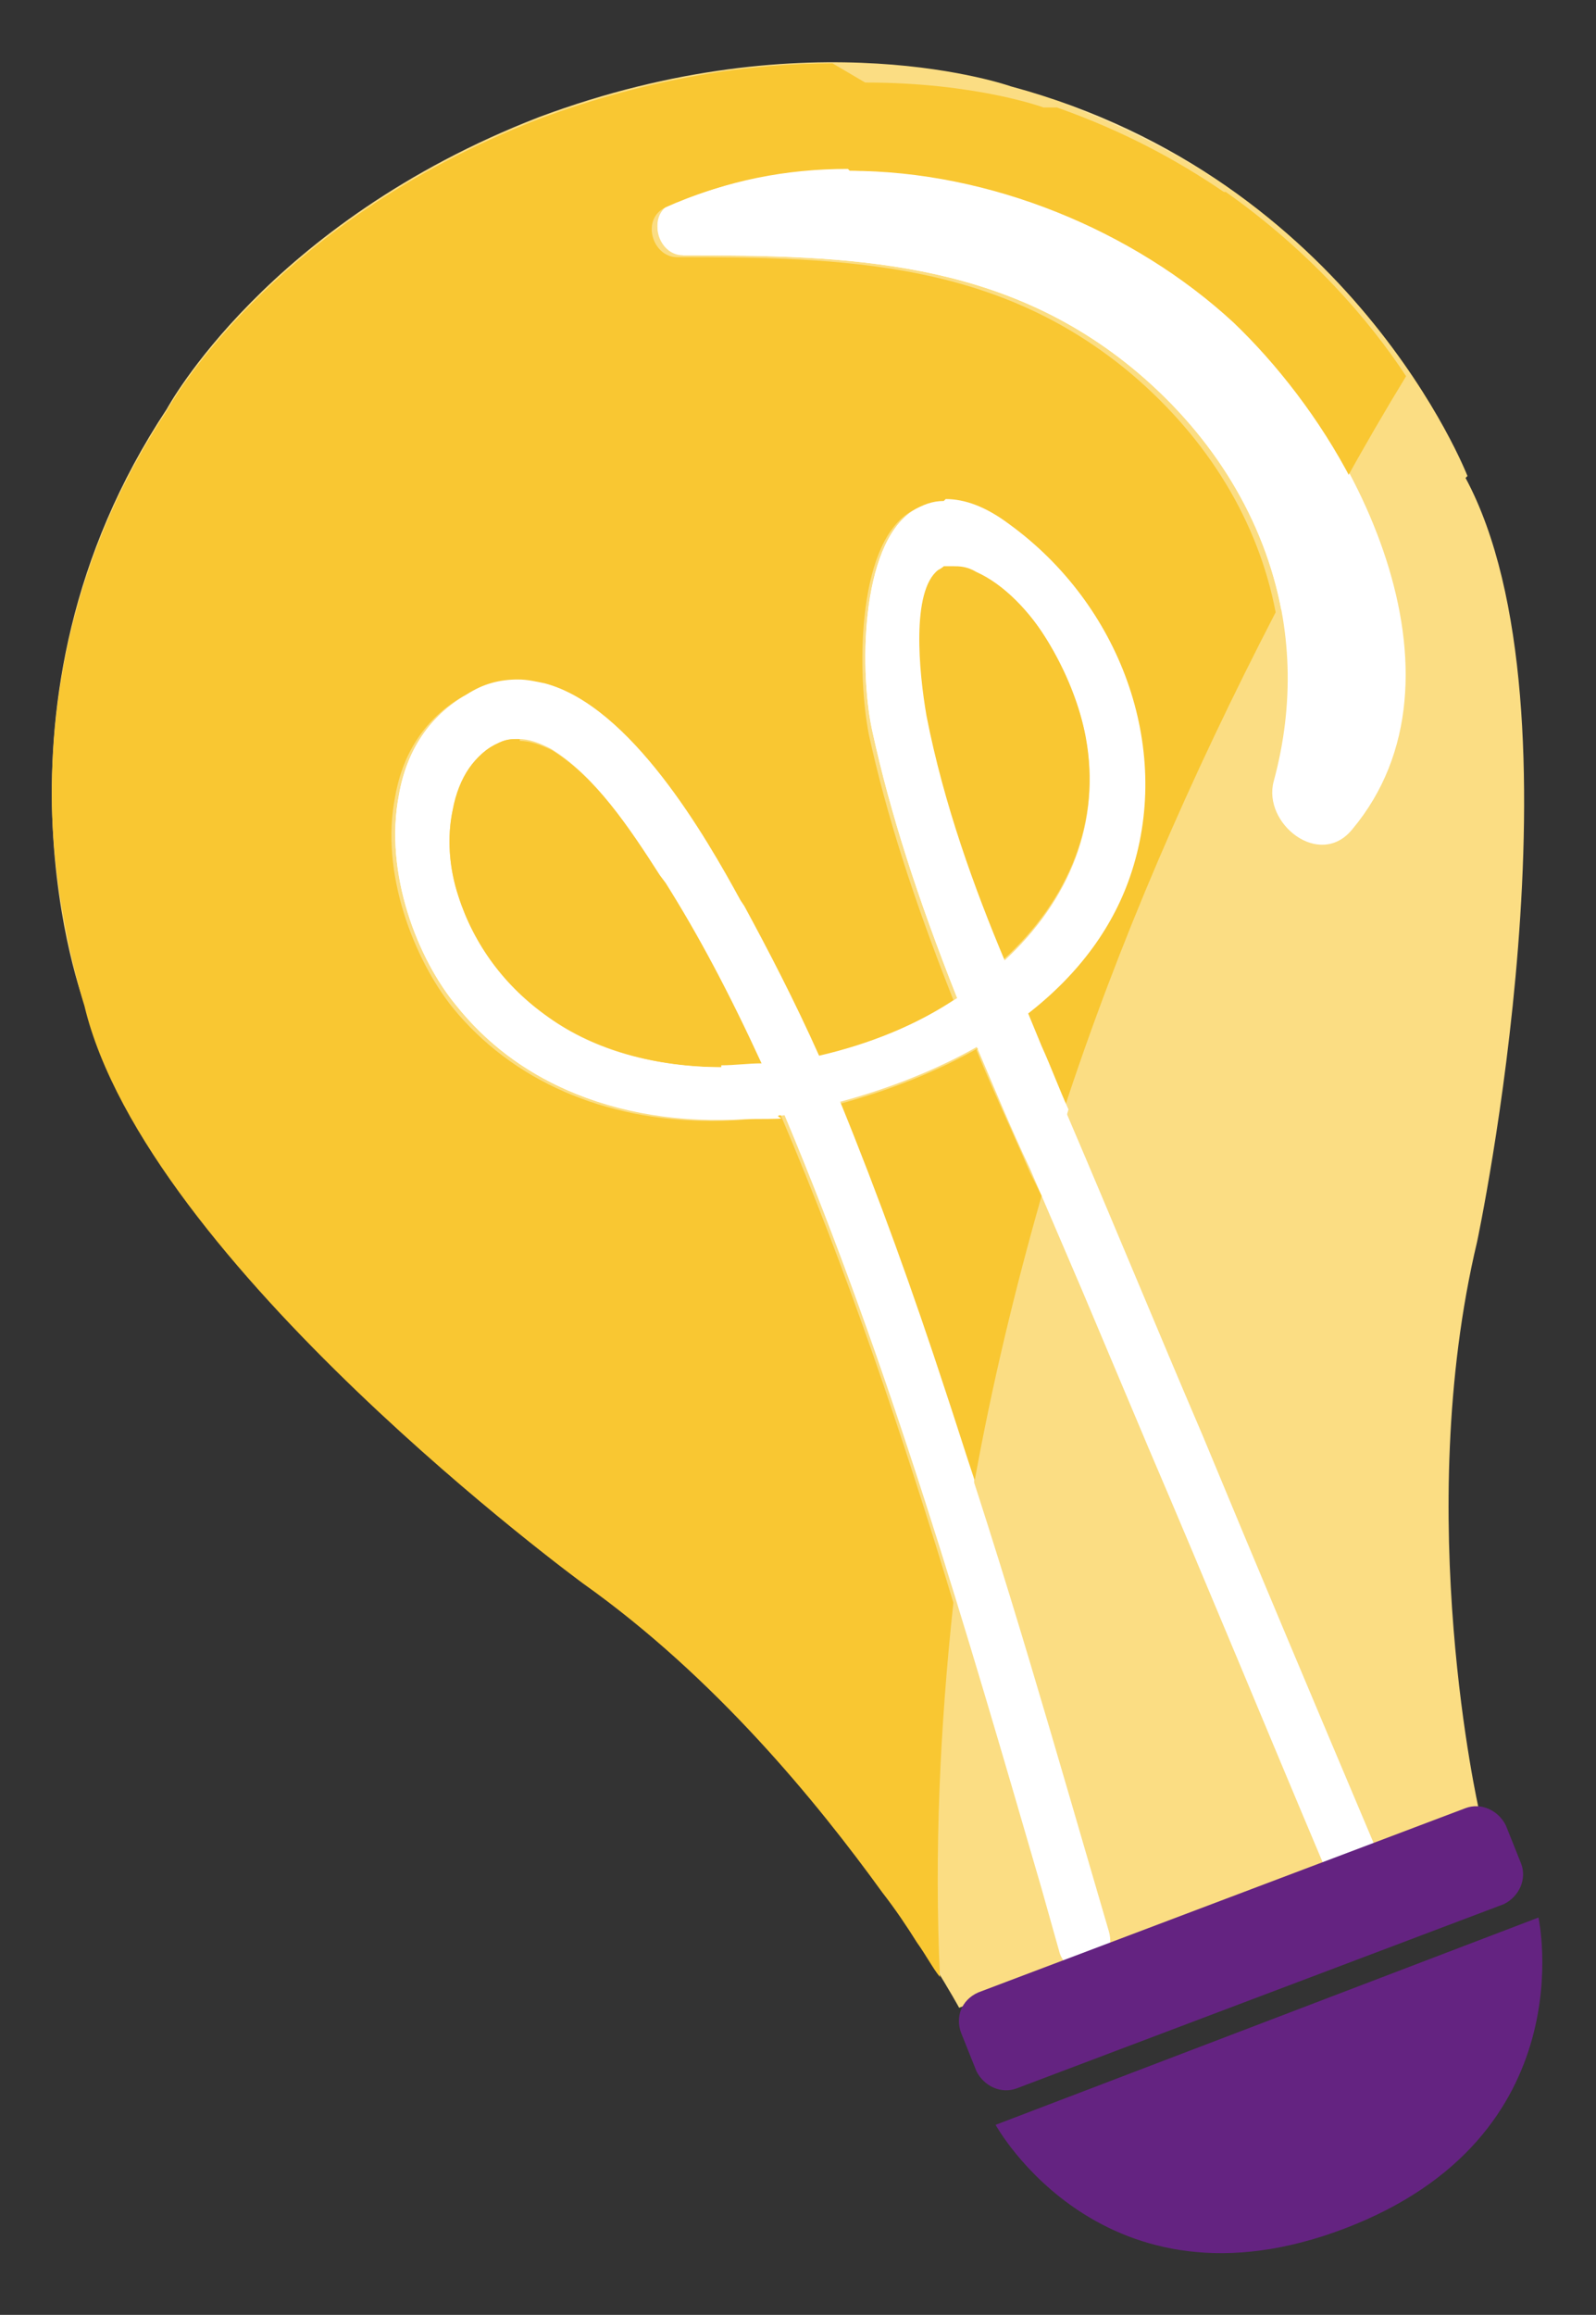
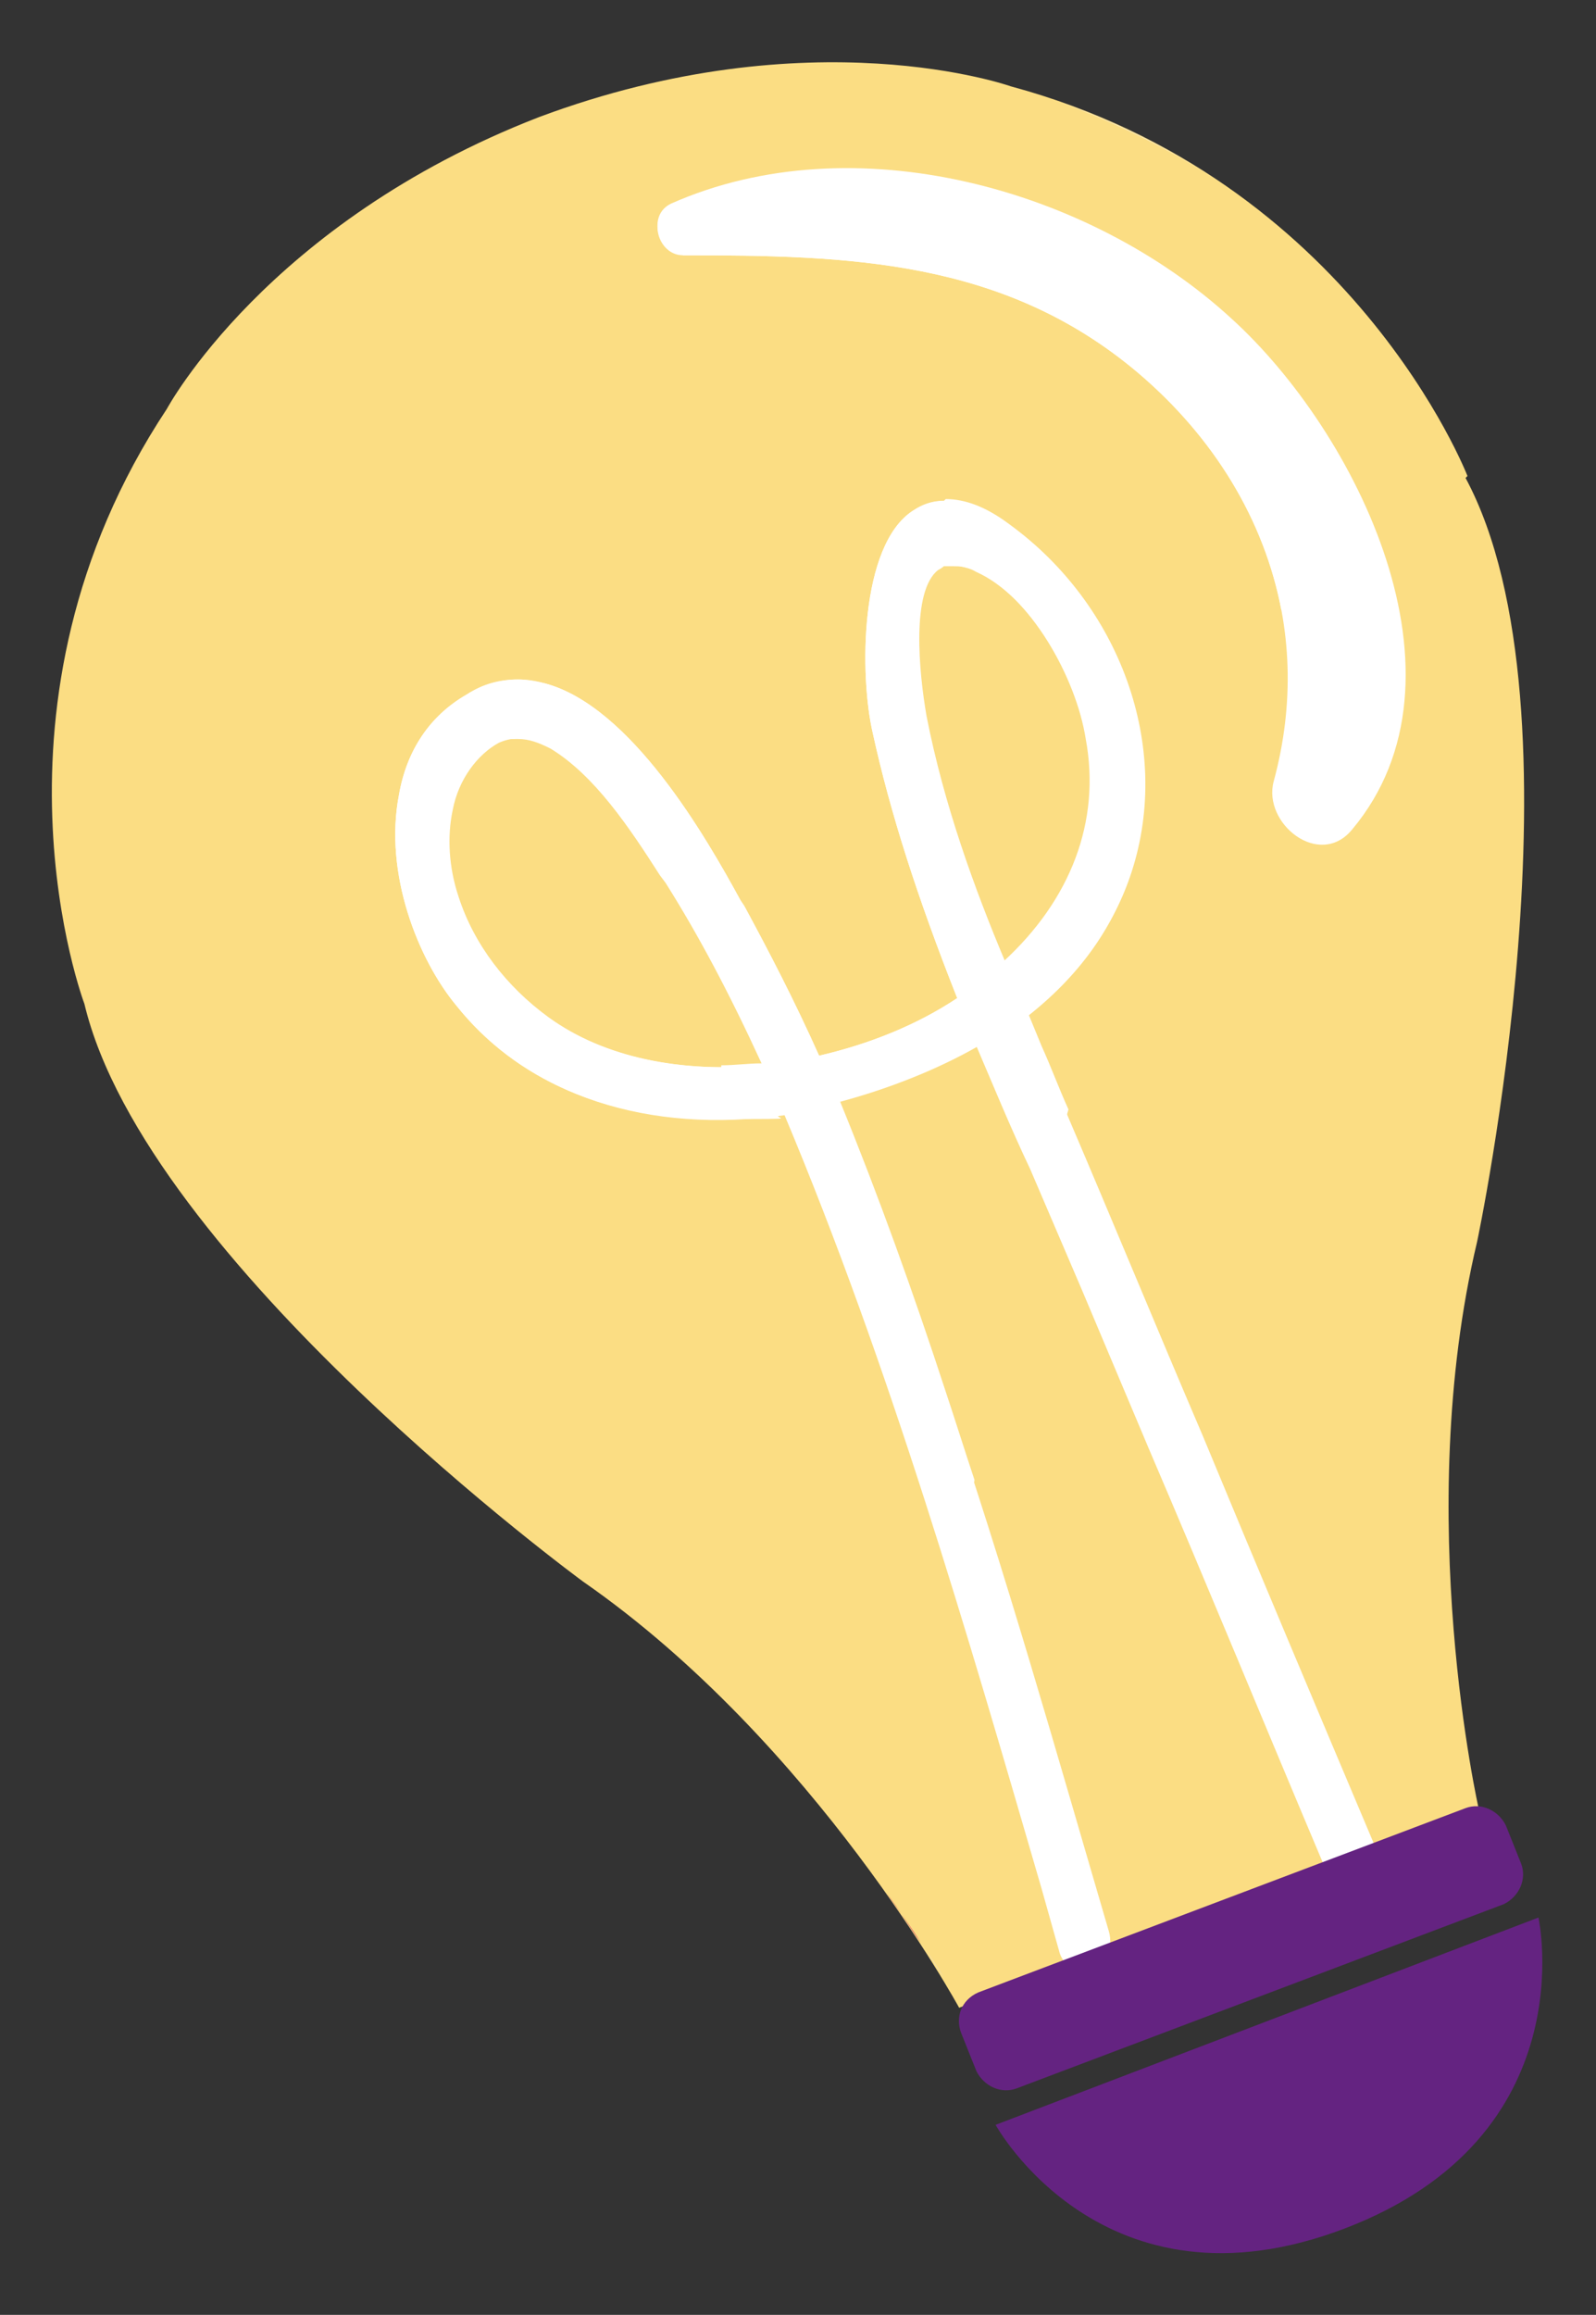
<svg xmlns="http://www.w3.org/2000/svg" id="Ebene_1" version="1.1" viewBox="0 0 83.2 120.6">
  <rect x="0" y="0" width="83.2" height="120.6" fill="#333333" stroke="none" />
  <defs>
    <style>
      .st0 {
        fill: #efefef;
      }

      .st1 {
        fill: #efddb1;
      }

      .st2 {
        fill: #ce3d63;
      }

      .st3 {
        fill: #fff;
      }

      .st4 {
        fill: #f9c732;
      }

      .st5 {
        fill: #642381;
      }

      .st6 {
        fill: #fbdd83;
      }
    </style>
  </defs>
  <path class="st6" d="M76.5,24.8s-6-15.5-23.8-20.3c0,0-10.4-3.7-24.6,1.6-14.2,5.5-19.4,15.2-19.4,15.2-10.2,15.4-4.3,31-4.3,31,3.2,13.4,26,30.1,26,30.1,12.1,8.4,19.6,22.2,19.6,22.2l13.5-5.1,13.6-5.2s-3.5-15.3-.1-29.6c0,0,5.9-27.7-.6-39.8" />
  <path class="st3" d="M39.8,55.5c-4.3.4-8.3-.4-11.2-2.5-2.2-1.6-3.9-3.8-4.7-6.3-.5-1.5-.6-3.1-.3-4.5.3-1.6,1.3-2.9,2.4-3.5.9-.4,1.8-.3,2.8.3,2.3,1.4,4.1,4.1,5.7,6.6l.3.4c1.7,2.7,3.3,5.7,5,9.4M56.6,38.5c.8,4.3-.8,8.4-4.3,11.6-1.6-3.8-3.2-8.2-4.1-12.8-.4-2.3-.8-6.5.6-7.6,0,0,.2-.1.3-.2.4-.2,1,0,1.7.2,2.9,1.3,5.3,5.6,5.8,8.8M52.5,27.4c-2-1.4-3.6-1.7-4.9-.8-2.8,1.8-2.8,8.6-2.1,11.6.9,4.1,2.3,8.5,4.4,13.8-2.1,1.4-4.6,2.4-7.2,3-1.3-2.9-2.6-5.4-3.9-7.8l-.2-.3c-1.8-3.3-5.7-10.1-10.2-11.3-1.4-.4-2.8-.2-4.1.6-1.9,1.1-3.1,2.9-3.5,5.2-.8,4.1,1,8.6,3,11,3.8,4.7,10,6.7,17.1,5.7,5.5,13.1,9.5,26.9,13.4,40.3l.9,3.2c.2.9,1,1.1,1.6.9.7-.2,1.3-.9,1-1.9-2.7-9.2-5.4-18.8-8.6-28.1-1.7-5.2-3.5-10.2-5.5-15.1,2.6-.7,5.1-1.7,7.2-2.9.9,2.1,1.8,4.3,2.8,6.4.9,2.1,1.8,4.2,2.7,6.3l3.5,8.3c3,7,6,14.3,9,21.4.2.5.6.8,1.1.9s.5,0,.8,0c.3-.1.5-.3.7-.5.3-.4.3-.9.1-1.3-3-7.1-6-14.2-8.9-21.2-2.4-5.6-4.7-11.2-7.1-16.8-.5-1.1-.9-2.2-1.4-3.3l-.7-1.7c2.7-2.1,4.5-4.6,5.4-7.4,2.1-6.5-.6-13.9-6.4-18.1" />
  <path class="st5" d="M51,103.8l25.4-9.6c.8-.3,1.7.1,2.1.9l.8,2c.3.8-.1,1.7-.9,2.1l-25.4,9.6c-.8.3-1.7-.1-2.1-.9l-.8-2c-.3-.8,0-1.7.9-2.1" />
  <path class="st5" d="M51.9,110.7l28.3-10.8s2.5,11.4-10.1,16.2-18.2-5.4-18.2-5.4" />
  <path class="st3" d="M35.6,13.3c8.6,0,16.7.2,23.7,6.1,6.4,5.4,9.3,13.2,7.1,21.3-.6,2.2,2.4,4.6,4.1,2.5,6.6-7.9.2-20.7-6.3-26.6-7.4-6.8-19.7-10.2-29.2-6-1.3.6-.7,2.6.6,2.6" />
-   <path class="st0" d="M52.8,4.5h0,0M52.8,4.6h0,0M52.9,4.6h0,0M53,4.6h0M53,4.6h0,0M53.1,4.6h0,0M53.1,4.7h0,0M53.2,4.7h0,0M53.3,4.7h0,0M53.3,4.7h0,0M53.4,4.7h0,0M53.5,4.7h0,0M53.5,4.8h0,0M53.6,4.8h0,0M53.6,4.8h0,0M53.7,4.8h0,0M53.8,4.8h0,0M53.8,4.9h0,0M53.9,4.9h0,0M54,4.9h0,0M54,4.9s0,0,0,0c0,0,0,0,0,0M54.1,4.9h0,0M54.1,5h0,0M54.2,5h0,0M54.3,5s0,0,0,0c0,0,0,0,0,0M54.3,5h0,0M54.4,5s0,0,0,0c0,0,0,0,0,0M54.4,5s0,0,0,0c0,0,0,0,0,0M54.5,5.1s0,0,0,0c0,0,0,0,0,0M54.6,5.1s0,0,0,0c0,0,0,0,0,0M54.6,5.1s0,0,0,0c0,0,0,0,0,0M54.7,5.1c0,0,.1,0,.2,0,0,0-.1,0-.2,0M54.9,5.2s0,0,0,0c0,0,0,0,0,0M54.9,5.2c0,0,.2,0,.2,0,0,0-.2,0-.2,0M55.2,5.3c3.3,1.2,6.2,2.7,8.7,4.4-2.5-1.7-5.3-3.2-8.7-4.4M63.9,9.7s0,0,.1,0c0,0,0,0-.1,0M64,9.8s0,0,0,0c0,0,0,0,0,0M64.1,9.8s0,0,0,0c0,0,0,0,0,0M64.1,9.8s0,0,0,0c0,0,0,0,0,0M64.2,9.9h0,0M64.2,9.9h0,0M64.3,9.9h0M30.5,82.4h0,0M30.5,82.4h0,0M30.6,82.4h0M30.6,82.5h0M30.7,82.5h0" />
+   <path class="st0" d="M52.8,4.5h0,0M52.8,4.6h0,0M52.9,4.6h0,0M53,4.6h0M53,4.6h0,0M53.1,4.6h0,0M53.1,4.7h0,0M53.2,4.7h0,0M53.3,4.7h0,0M53.3,4.7h0,0M53.4,4.7h0,0M53.5,4.7h0,0M53.5,4.8M53.6,4.8h0,0M53.6,4.8h0,0M53.7,4.8h0,0M53.8,4.8h0,0M53.8,4.9h0,0M53.9,4.9h0,0M54,4.9h0,0M54,4.9s0,0,0,0c0,0,0,0,0,0M54.1,4.9h0,0M54.1,5h0,0M54.2,5h0,0M54.3,5s0,0,0,0c0,0,0,0,0,0M54.3,5h0,0M54.4,5s0,0,0,0c0,0,0,0,0,0M54.4,5s0,0,0,0c0,0,0,0,0,0M54.5,5.1s0,0,0,0c0,0,0,0,0,0M54.6,5.1s0,0,0,0c0,0,0,0,0,0M54.6,5.1s0,0,0,0c0,0,0,0,0,0M54.7,5.1c0,0,.1,0,.2,0,0,0-.1,0-.2,0M54.9,5.2s0,0,0,0c0,0,0,0,0,0M54.9,5.2c0,0,.2,0,.2,0,0,0-.2,0-.2,0M55.2,5.3c3.3,1.2,6.2,2.7,8.7,4.4-2.5-1.7-5.3-3.2-8.7-4.4M63.9,9.7s0,0,.1,0c0,0,0,0-.1,0M64,9.8s0,0,0,0c0,0,0,0,0,0M64.1,9.8s0,0,0,0c0,0,0,0,0,0M64.1,9.8s0,0,0,0c0,0,0,0,0,0M64.2,9.9h0,0M64.2,9.9h0,0M64.3,9.9h0M30.5,82.4h0,0M30.5,82.4h0,0M30.6,82.4h0M30.6,82.5h0M30.7,82.5h0" />
  <path class="st2" d="M46.2,98.6c.7.9,1.2,1.8,1.8,2.6h0c-.5-.8-1.1-1.6-1.8-2.6" />
  <path class="st1" d="M48,101.2h0c.5.7.8,1.3,1.2,1.8-.3-.5-.7-1.1-1.2-1.8" />
-   <path class="st4" d="M43.4,3.3c-4.1,0-9.4.7-15.3,2.9-14.2,5.5-19.4,15.2-19.4,15.2-4.7,7.1-6,14.3-6,20s1.7,11,1.7,11c3.2,13.4,26,30.1,26,30.1,0,0,0,0,0,0h0s0,0,0,0h0s0,0,0,0h0s0,0,0,0h0s0,0,0,0h0c6.9,4.9,12.2,11.4,15.6,16.1.7.9,1.3,1.8,1.8,2.6.5.7.8,1.3,1.2,1.8-.3-6.5,0-13,.7-19.5-2.6-8.6-5.5-17.2-9-25.4-1.2.2-2.4.3-3.6.3-5.6,0-10.4-2.1-13.5-5.9-2-2.5-3.8-7-3-11,.4-2.3,1.6-4.1,3.5-5.2.9-.5,1.8-.8,2.7-.8s.9,0,1.4.2c4.5,1.2,8.4,8,10.2,11.3l.2.3c1.4,2.4,2.6,4.9,3.9,7.8,2.6-.6,5.1-1.6,7.2-3-2.1-5.3-3.5-9.7-4.4-13.8-.6-3-.7-9.8,2.1-11.6.5-.3,1-.5,1.6-.5,1,0,2.1.4,3.3,1.3,5.9,4.2,8.5,11.6,6.4,18.1-.9,2.9-2.7,5.4-5.4,7.4l.7,1.7c.5,1.1.9,2.2,1.4,3.3,2.9-8.9,6.7-17.6,11.1-26.1-.9-4.7-3.5-9-7.5-12.4-7-5.9-15-6.1-23.7-6.1-1.3,0-1.9-2-.6-2.6,2.9-1.3,6-1.9,9.2-1.9,7.3,0,14.8,3.1,20,7.9,2.3,2.1,4.6,5.1,6.2,8.3,1-1.8,2.1-3.7,3.2-5.5-1.9-2.9-5-6.5-9.4-9.6h0s0,0,0,0h0s0,0,0,0h0s0,0,0,0c0,0,0,0,0,0,0,0,0,0,0,0,0,0,0,0,0,0h0s0,0,0,0h0c0,0,0,0-.1,0h0c-2.5-1.7-5.3-3.2-8.7-4.4q-2.2-.8,0,0c0,0-.2,0-.2,0h0s0,0,0,0h0c0,0-.1,0-.2,0h0s0,0,0,0h0s0,0,0,0h0s0,0,0,0h0s0,0,0,0h0s0,0,0,0h0s0,0,0,0h0s0,0,0,0h-.1s0,0,0,0c0,0,0,0,0,0h0s0,0,0,0h0s0,0,0,0h-.2s0,0,0,0h0s0,0,0,0h0s0,0,0,0h0s0,0,0,0h0s0,0,0,0h0s0,0,0,0h0s0,0,0,0h0s0,0,0,0h0s0,0,0,0h0s0,0,0,0h0s0,0,0,0h0s0,0,0,0h0s0,0,0,0c0,0-3.5-1.3-9.3-1.3M49.6,29.4c-.2,0-.3,0-.5,0-.1,0-.2.1-.3.2-1.4,1.1-1,5.3-.6,7.6.9,4.6,2.6,9,4.1,12.8,3.5-3.2,5.1-7.3,4.3-11.6-.6-3.2-3-7.6-5.8-8.8-.4-.2-.8-.3-1.2-.3M27.1,38.5c-.4,0-.7,0-1.1.2-1.2.5-2.1,1.8-2.4,3.5-.3,1.4-.2,3,.3,4.5.8,2.5,2.4,4.7,4.7,6.3,2.4,1.7,5.6,2.6,9.1,2.6s1.4,0,2.1-.1c-1.7-3.8-3.2-6.8-5-9.4l-.3-.4c-1.6-2.4-3.3-5.1-5.7-6.6-.6-.3-1.2-.5-1.7-.5M51,54.6c-2.1,1.2-4.6,2.2-7.2,2.9,2,4.9,3.8,9.9,5.5,15.1.5,1.5,1,3.1,1.5,4.6.9-5,2.1-10,3.5-14.9-.2-.4-.4-.8-.6-1.2-.9-2.1-1.9-4.2-2.8-6.4" />
  <path class="st3" d="M49.2,26.1c-.6,0-1.1.2-1.6.5-2.8,1.8-2.8,8.6-2.1,11.6.9,4.1,2.3,8.5,4.4,13.8-2.1,1.4-4.6,2.4-7.2,3-1.3-2.9-2.6-5.4-3.9-7.8l-.2-.3c-1.8-3.3-5.7-10.1-10.2-11.3-.5-.1-.9-.2-1.4-.2-.9,0-1.8.2-2.7.8-1.9,1.1-3.1,2.9-3.5,5.2-.8,4.1,1,8.6,3,11,3.1,3.9,7.9,5.9,13.5,5.9s2.3,0,3.6-.3c3.5,8.3,6.3,16.8,9,25.4.3-2.1.6-4.2.9-6.3-.5-1.5-1-3.1-1.5-4.6-1.7-5.2-3.5-10.2-5.5-15.1,2.6-.7,5.1-1.7,7.2-2.9.9,2.1,1.8,4.3,2.8,6.4.2.4.4.8.6,1.2.4-1.4.9-2.9,1.3-4.3-.5-1.1-.9-2.2-1.4-3.3l-.7-1.7c2.7-2.1,4.5-4.6,5.4-7.4,2.1-6.5-.6-13.9-6.4-18.1-1.2-.9-2.3-1.3-3.3-1.3M52.4,50.1c-1.6-3.8-3.2-8.2-4.1-12.8-.4-2.3-.8-6.5.6-7.6,0,0,.2-.1.3-.2.2,0,.3,0,.5,0,.3,0,.7,0,1.2.3,2.9,1.3,5.3,5.6,5.8,8.8.8,4.3-.8,8.4-4.3,11.6M37.6,55.6c-3.5,0-6.7-.9-9.1-2.6-2.2-1.6-3.9-3.8-4.7-6.3-.5-1.5-.6-3.1-.3-4.5.3-1.6,1.3-2.9,2.4-3.5.3-.2.7-.2,1.1-.2.6,0,1.1.2,1.7.5,2.3,1.4,4.1,4.1,5.7,6.6l.3.4c1.7,2.7,3.3,5.7,5,9.4-.7,0-1.4.1-2.1.1" />
  <path class="st3" d="M44.2,8.8c-3.2,0-6.3.6-9.2,1.9-1.3.6-.7,2.6.6,2.6,8.6,0,16.7.2,23.7,6.1,4,3.4,6.6,7.7,7.5,12.4,1.2-2.3,2.4-4.5,3.7-6.7-1.7-3.3-4-6.2-6.2-8.3-5.2-4.8-12.7-7.9-20-7.9" />
</svg>